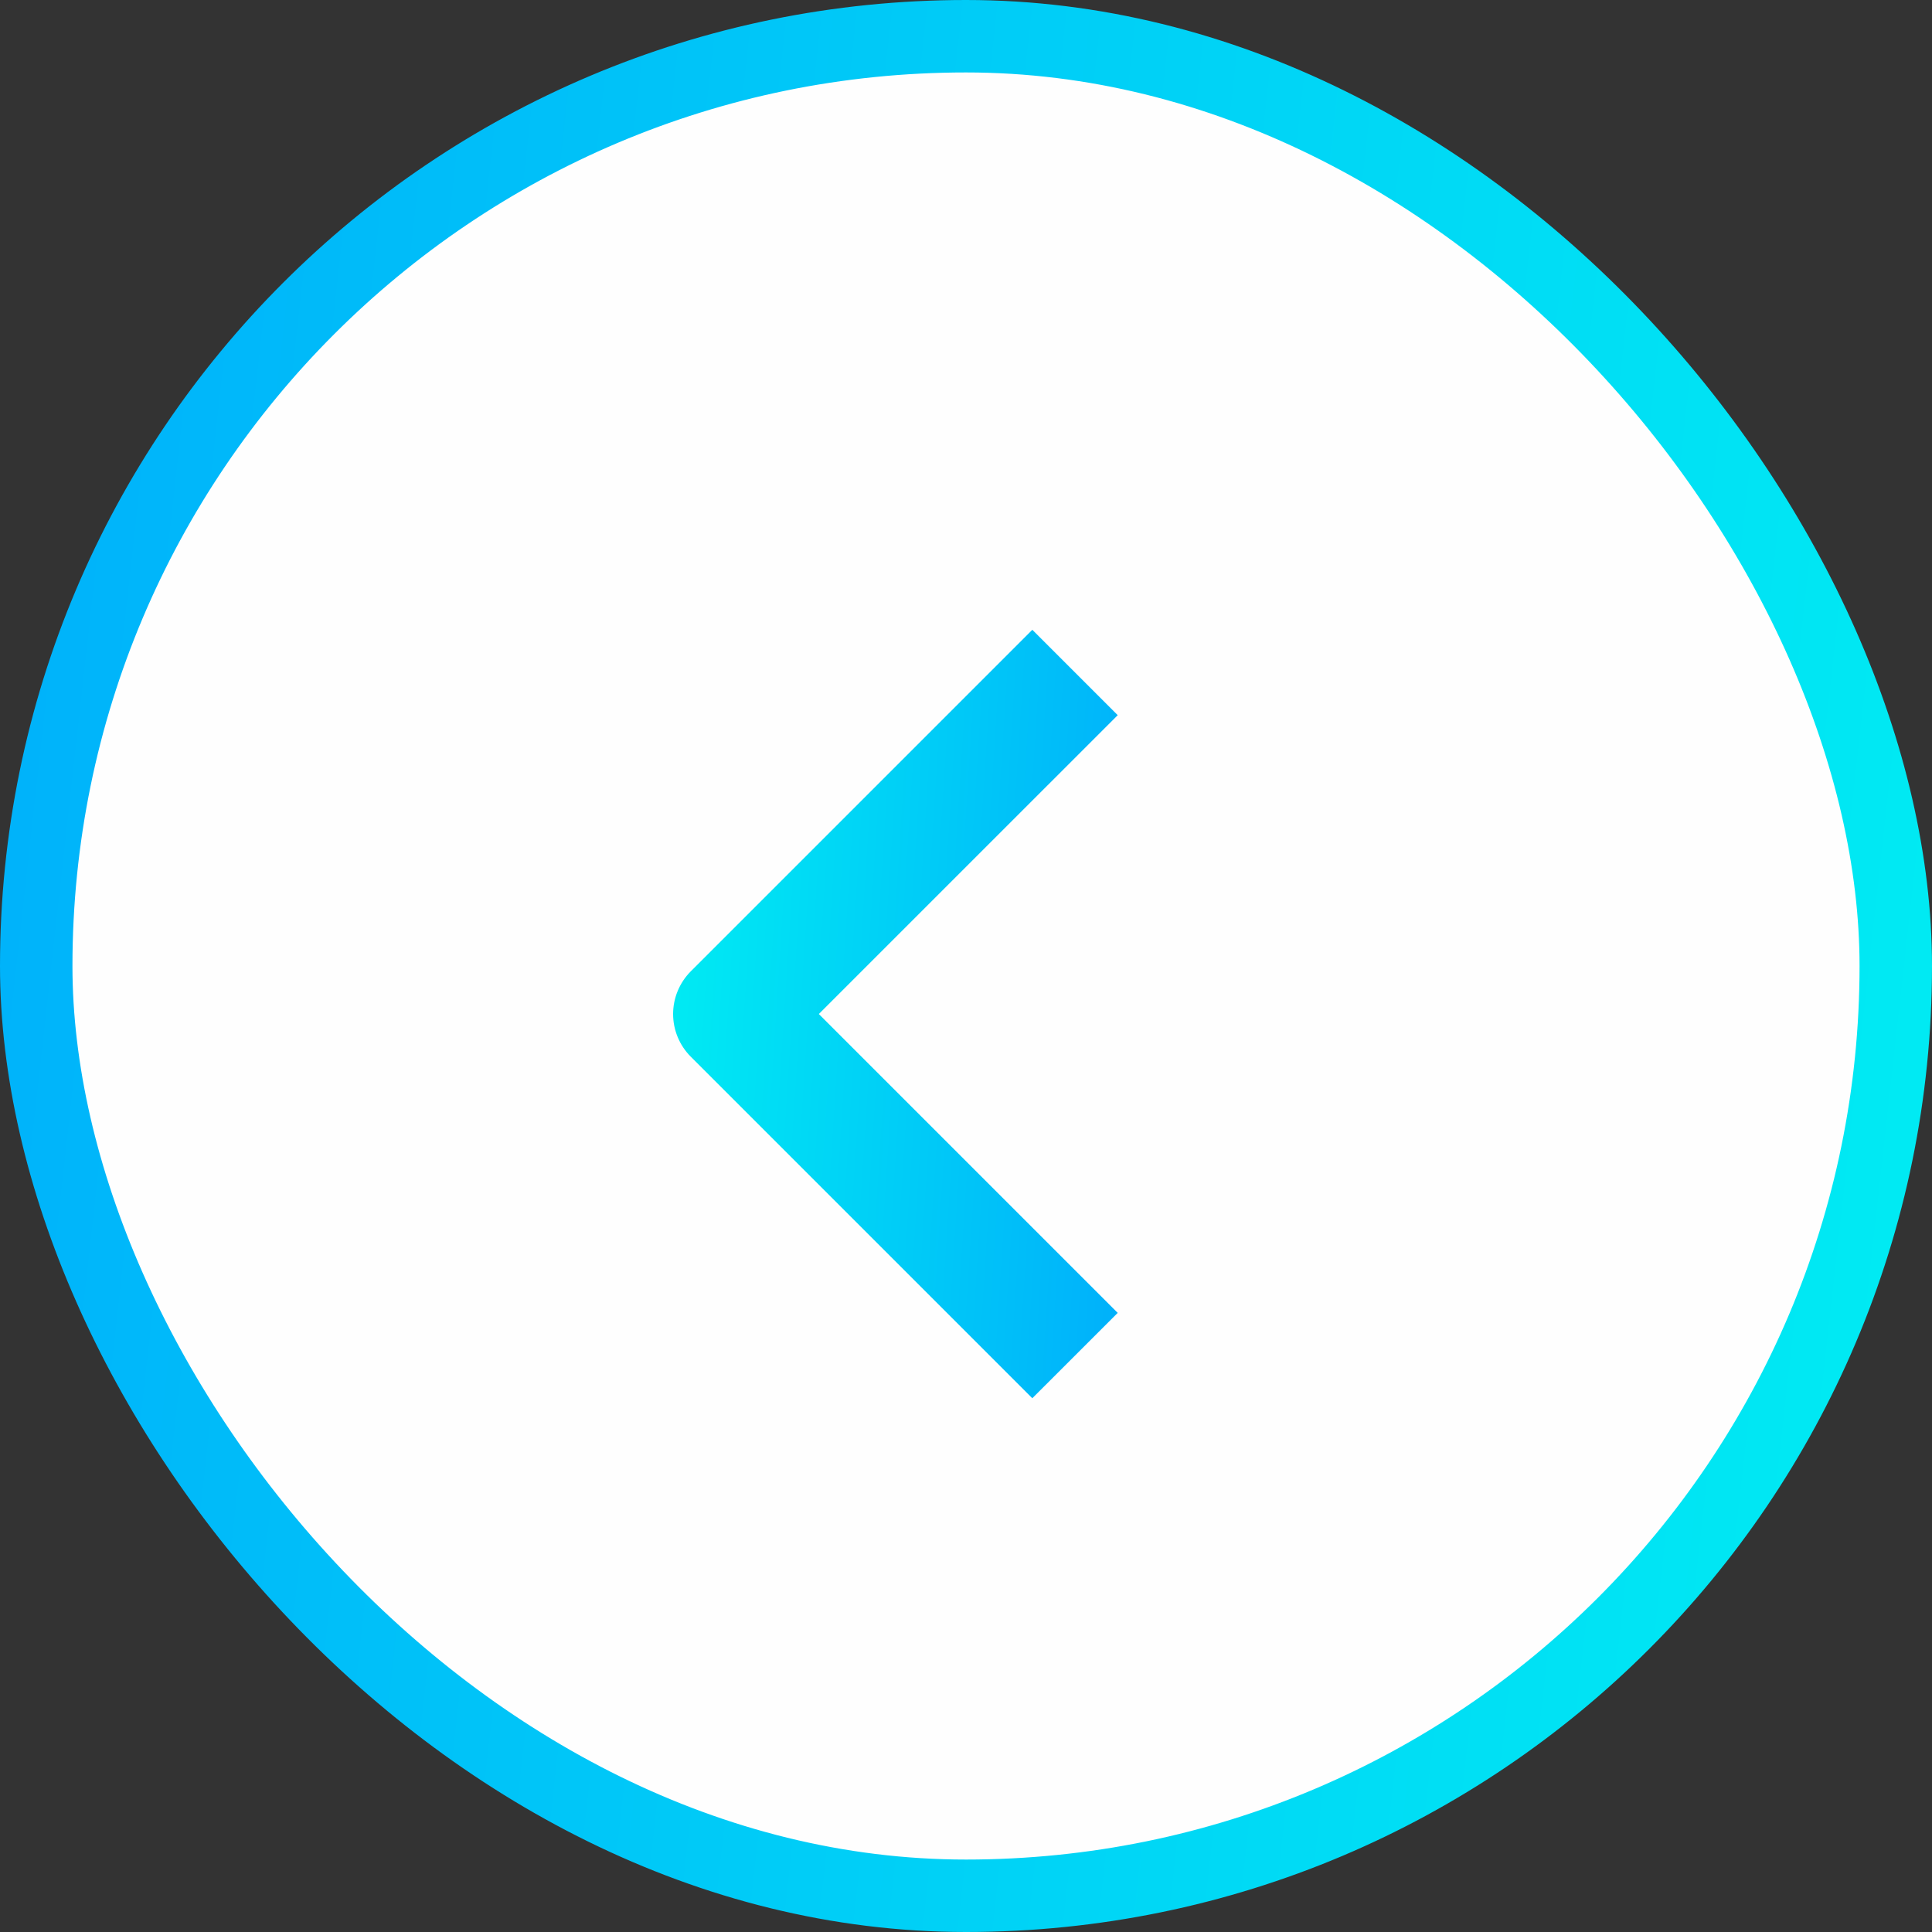
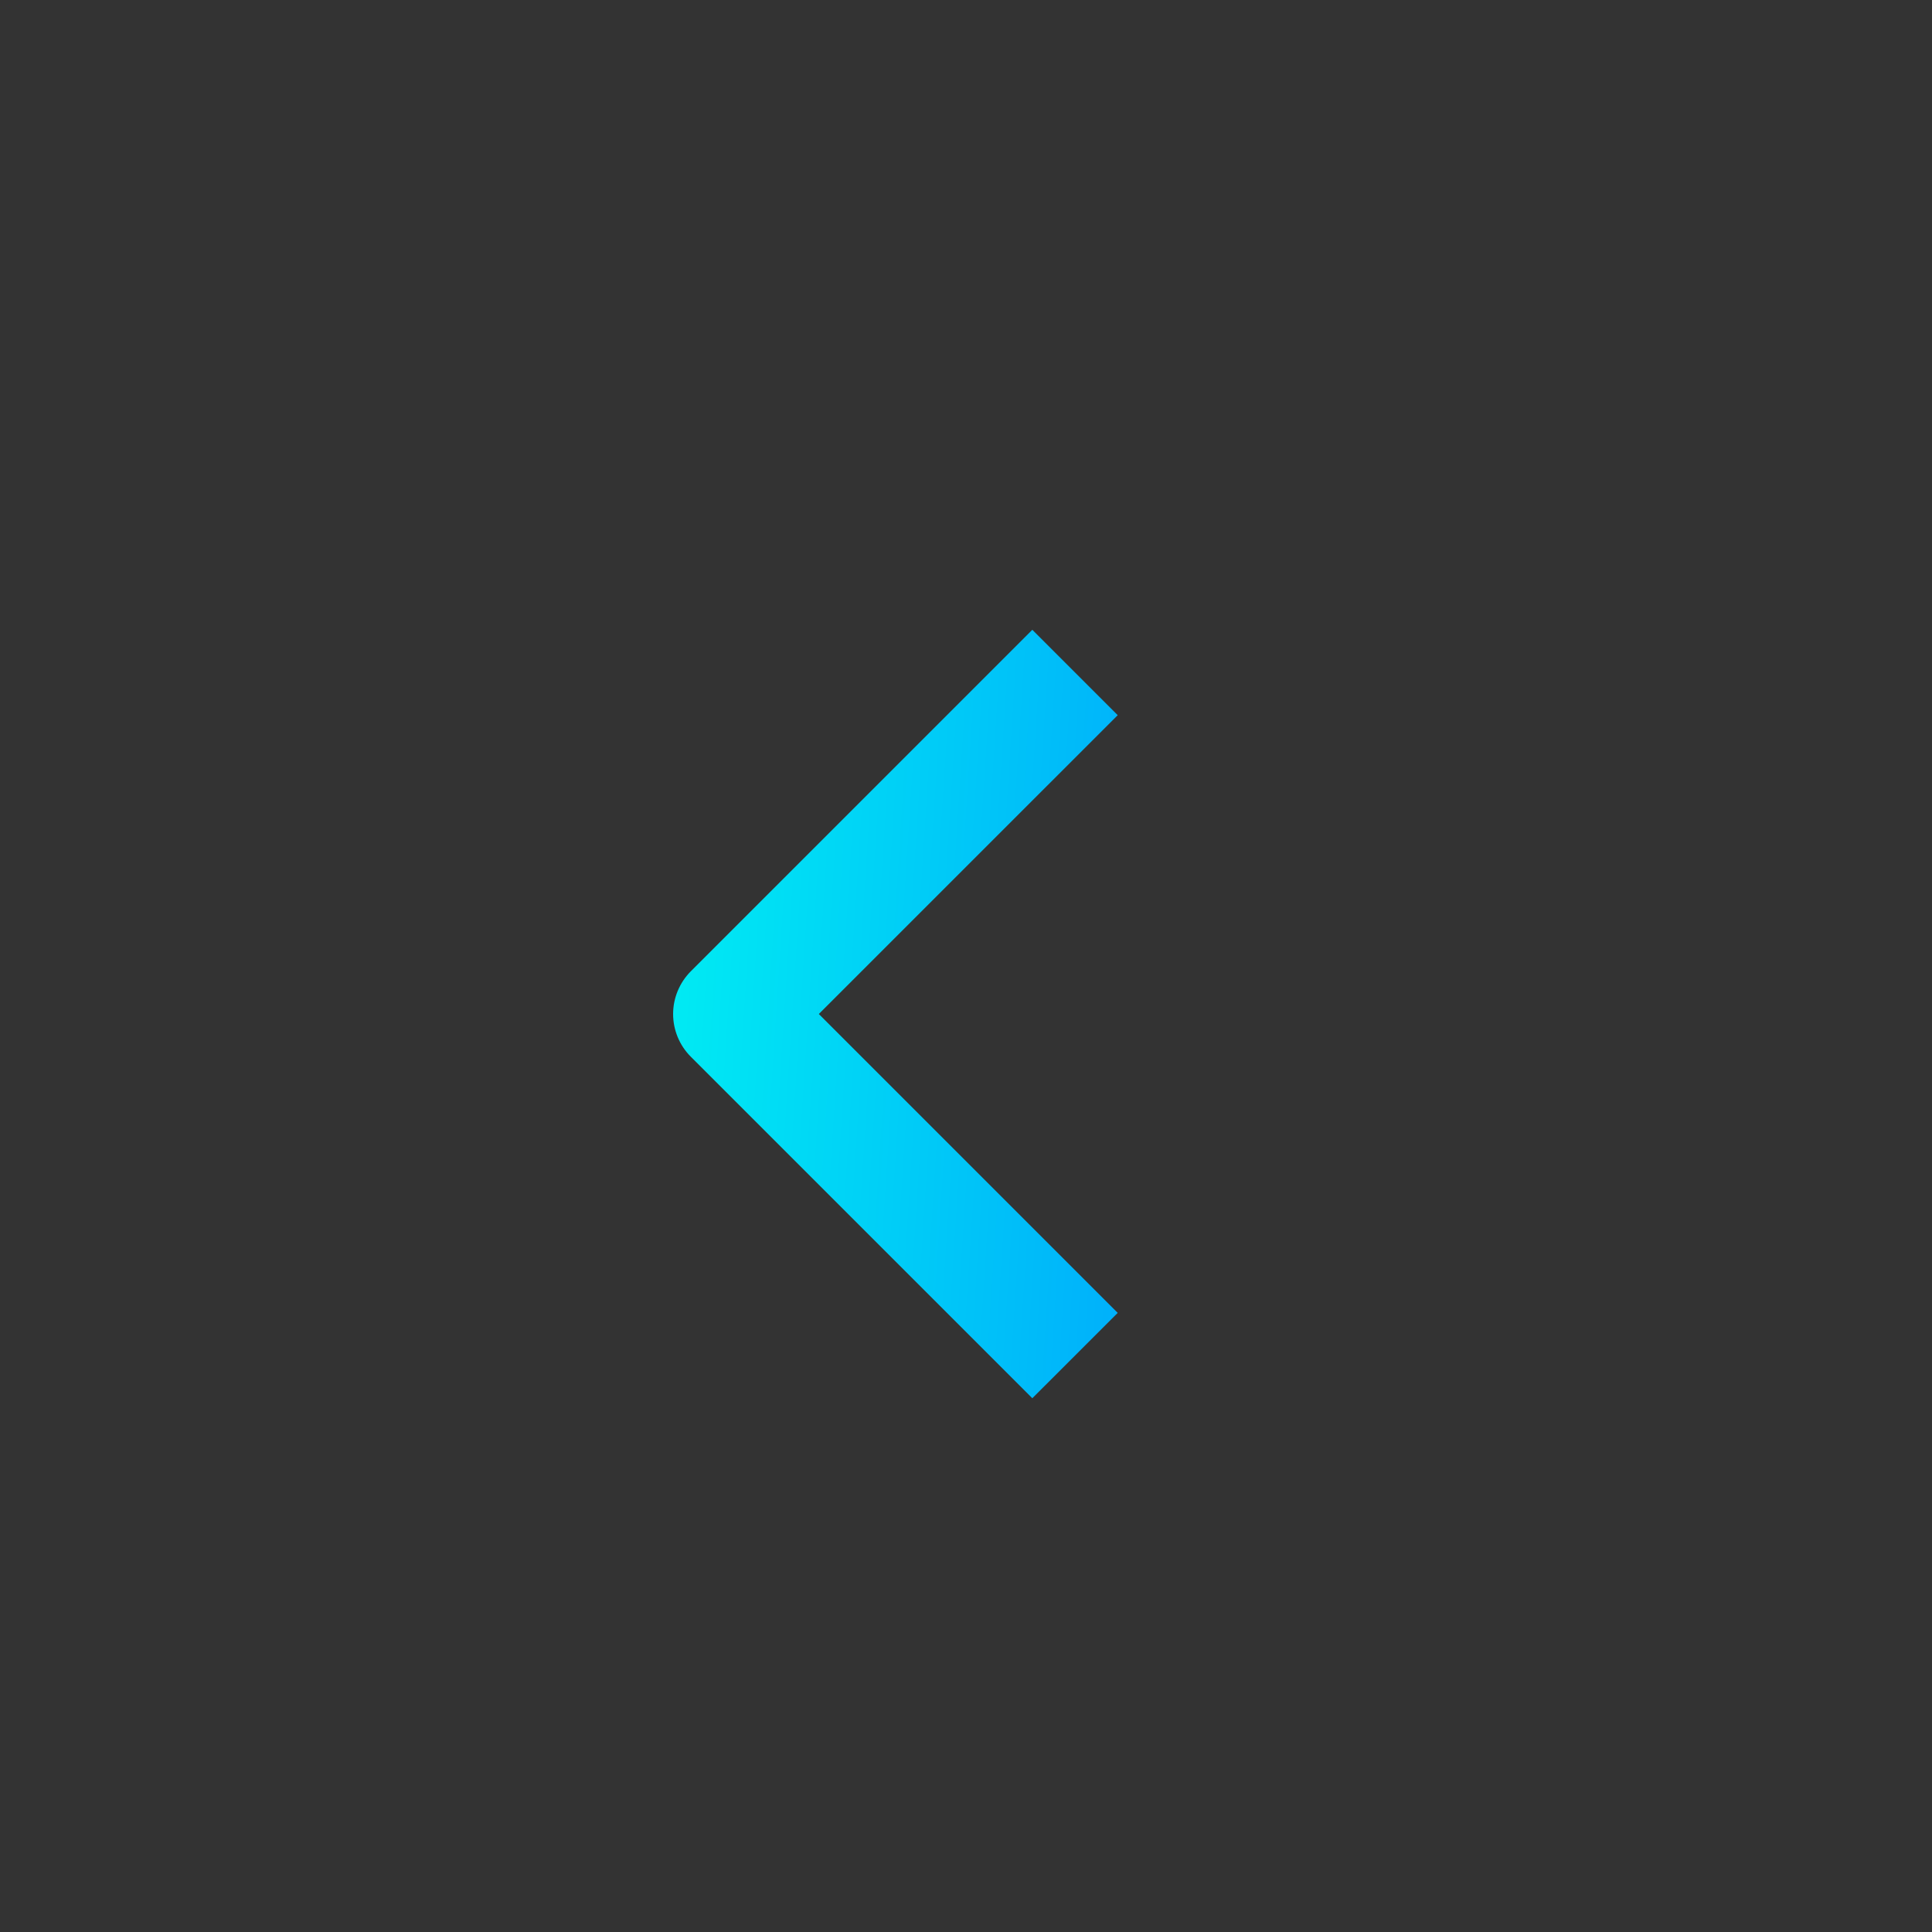
<svg xmlns="http://www.w3.org/2000/svg" width="40" height="40" viewBox="0 0 40 40" fill="none">
  <rect x="0" y="0" width="40" height="40" fill="#333333" stroke="none" />
-   <rect x="0.75" y="0.75" width="38.5" height="38.5" rx="19.25" fill="#FEFEFE" />
-   <rect x="0.75" y="0.75" width="38.5" height="38.5" rx="19.25" stroke="url(#paint0_linear_2014_1906)" stroke-width="1.5" />
  <path fill-rule="evenodd" clip-rule="evenodd" d="M14.302 20.11L21.373 13.039L23.141 14.807L16.953 20.994L23.141 27.182L21.373 28.949L14.302 21.878C14.068 21.644 13.936 21.326 13.936 20.994C13.936 20.663 14.068 20.345 14.302 20.11Z" fill="url(#paint1_linear_2014_1906)" />
  <defs>
    <linearGradient id="paint0_linear_2014_1906" x1="-15.033" y1="-20.769" x2="58.621" y2="-12.555" gradientUnits="userSpaceOnUse">
      <stop stop-color="#0098FE" />
      <stop offset="1" stop-color="#00FFF0" />
    </linearGradient>
    <linearGradient id="paint1_linear_2014_1906" x1="26.6" y1="37.21" x2="9.511" y2="36.108" gradientUnits="userSpaceOnUse">
      <stop stop-color="#0098FE" />
      <stop offset="1" stop-color="#00FFF0" />
    </linearGradient>
  </defs>
</svg>